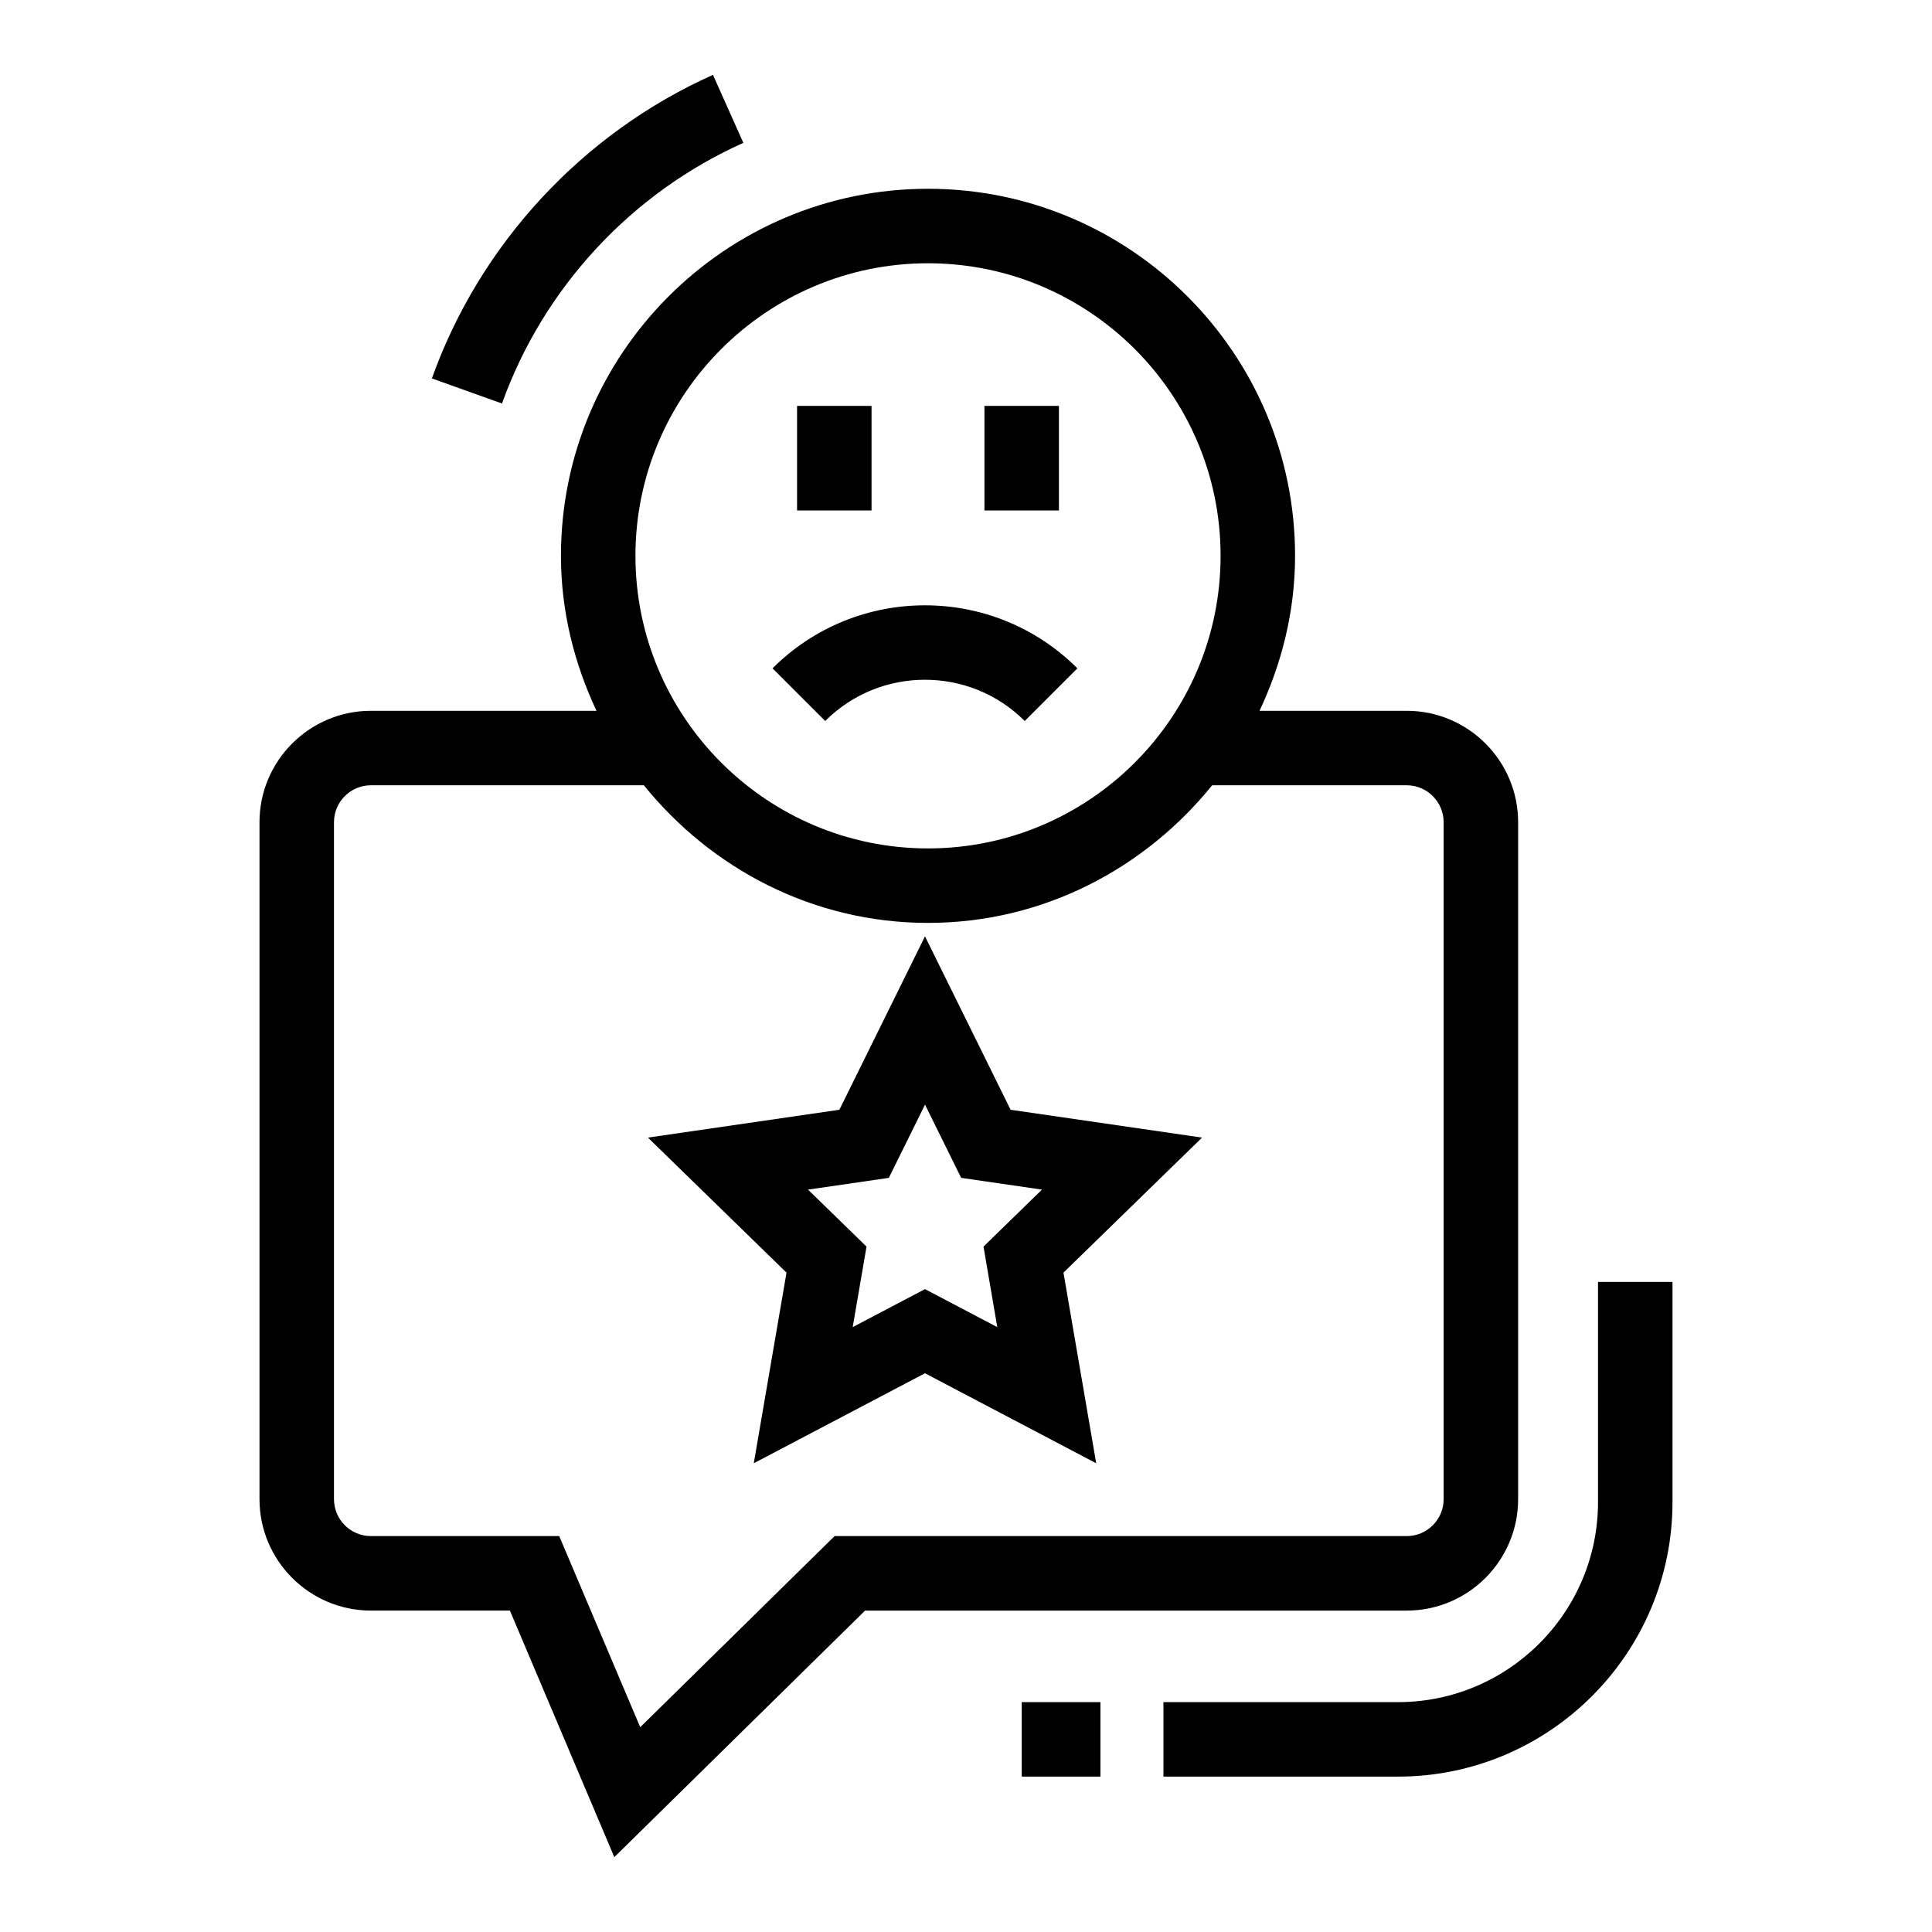
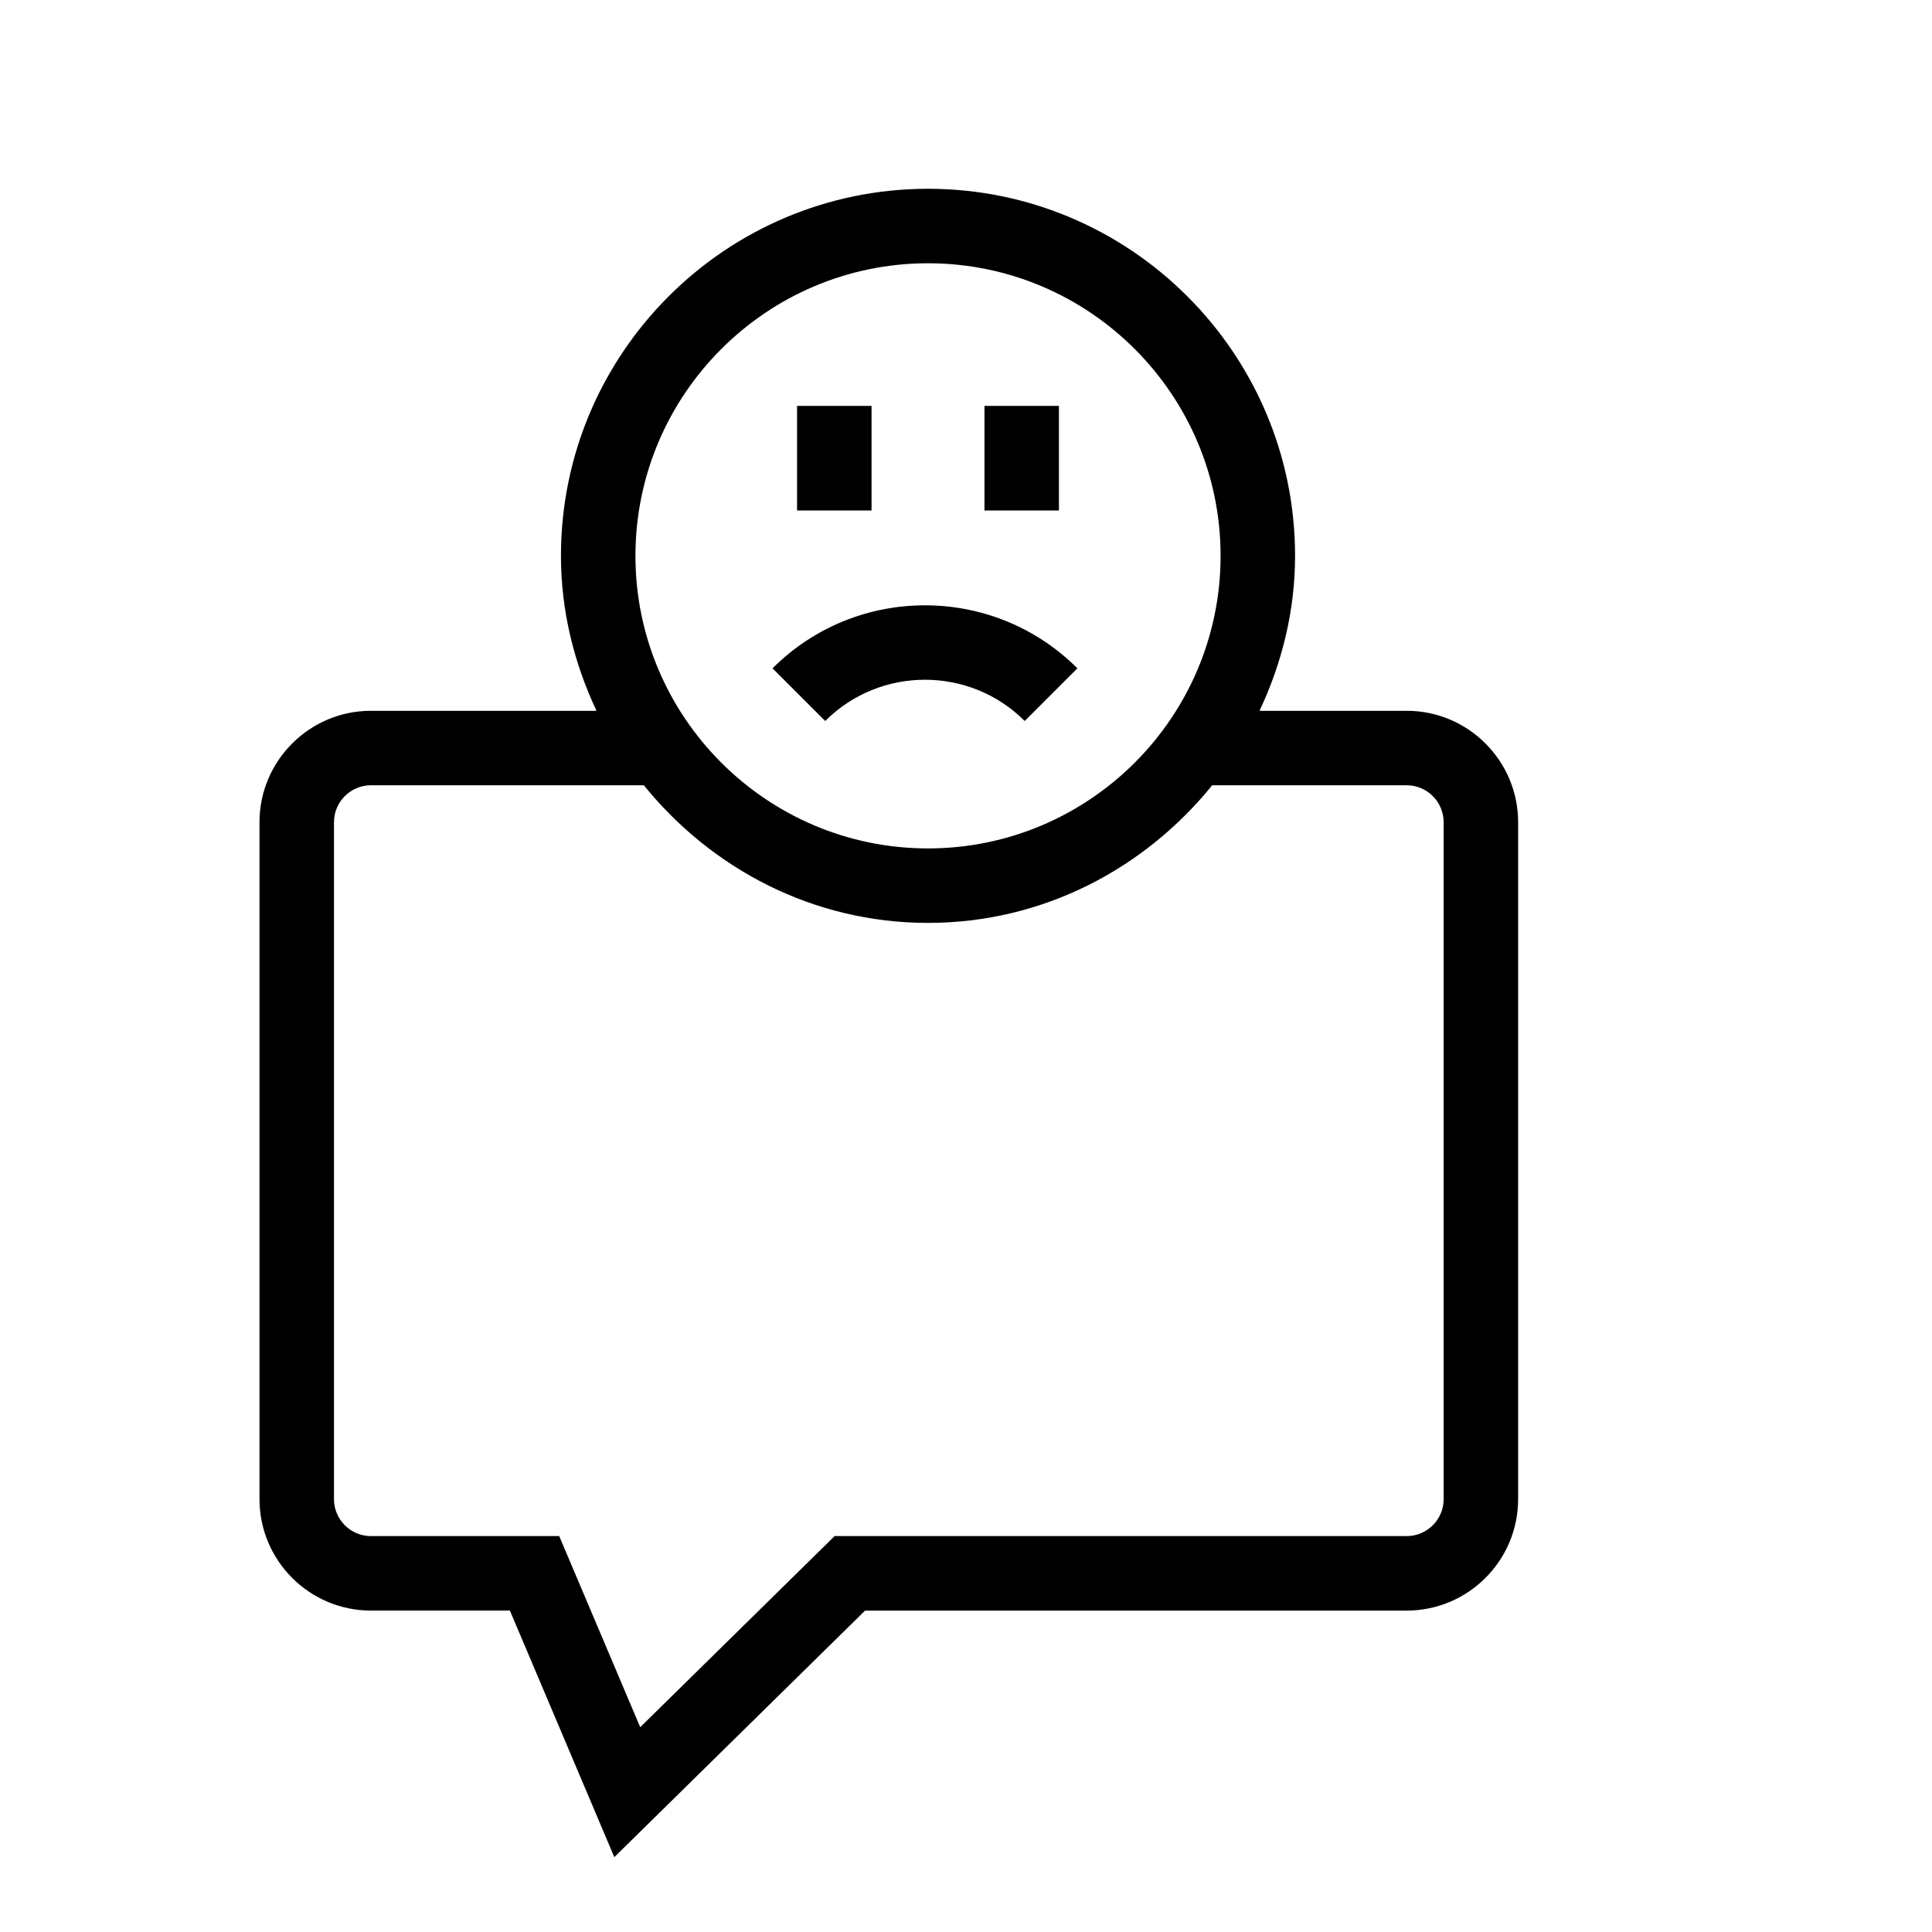
<svg xmlns="http://www.w3.org/2000/svg" fill="#000000" width="800px" height="800px" version="1.1" viewBox="144 144 512 512">
  <g>
    <path d="m404.89 251.57h19.738v27.711h-19.738z" />
    <path d="m355.23 251.57h19.738v27.711h-19.738z" />
    <path d="m415.56 335.07 13.957-13.957c-22.285-22.266-58.504-22.266-80.789 0l13.957 13.957c14.574-14.574 38.305-14.574 52.875 0z" />
-     <path d="m341 181.86-8.059-18.023c-34.59 15.488-61.742 44.809-74.492 80.449l18.582 6.648c10.949-30.598 34.262-55.781 63.969-69.074z" />
    <path d="m546.32 541.29v-179.39c0-16.277-13.242-29.531-29.531-29.531h-39c5.883-12.52 9.418-26.344 9.418-41.07 0-53.637-43.641-97.27-97.277-97.27s-97.27 43.633-97.27 97.27c0 14.727 3.535 28.547 9.418 41.07h-59.777c-16.277 0-29.531 13.254-29.531 29.531v179.39c0 16.289 13.254 29.531 29.531 29.531h36.828l27.672 65.34 66.457-65.336h143.53c16.289-0.004 29.531-13.246 29.531-29.535zm-156.39-327.52c42.754 0 77.539 34.785 77.539 77.531 0 42.754-34.785 77.539-77.539 77.539-42.746 0-77.531-34.785-77.531-77.539 0.004-42.746 34.785-77.531 77.531-77.531zm-24.75 337.31-51.516 50.648-21.465-50.648h-49.898c-5.398 0-9.793-4.394-9.793-9.793v-179.39c0-5.398 4.394-9.793 9.793-9.793h72.324c17.848 22.059 44.789 36.473 75.305 36.473s57.461-14.414 75.312-36.473h51.547c5.398 0 9.793 4.394 9.793 9.793v179.39c0 5.398-4.394 9.793-9.793 9.793z" />
-     <path d="m411.82 438.1-22.688-45.957-22.688 45.957-50.734 7.375 36.723 35.785-8.676 50.523 45.375-23.855 45.375 23.855-8.676-50.523 36.723-35.785zm-3.527 57.602-19.16-10.07-19.16 10.07 3.664-21.34-15.5-15.102 21.418-3.113 9.582-19.41 9.582 19.41 21.418 3.113-15.5 15.102z" />
-     <path d="m414.77 595.08h20.855v19.738h-20.855z" />
-     <path d="m567.49 483.72v58.352c0 29.234-23.777 53.012-53.012 53.012h-62.156v19.738h62.156c40.113 0 72.75-32.637 72.75-72.75v-58.352z" />
  </g>
</svg>